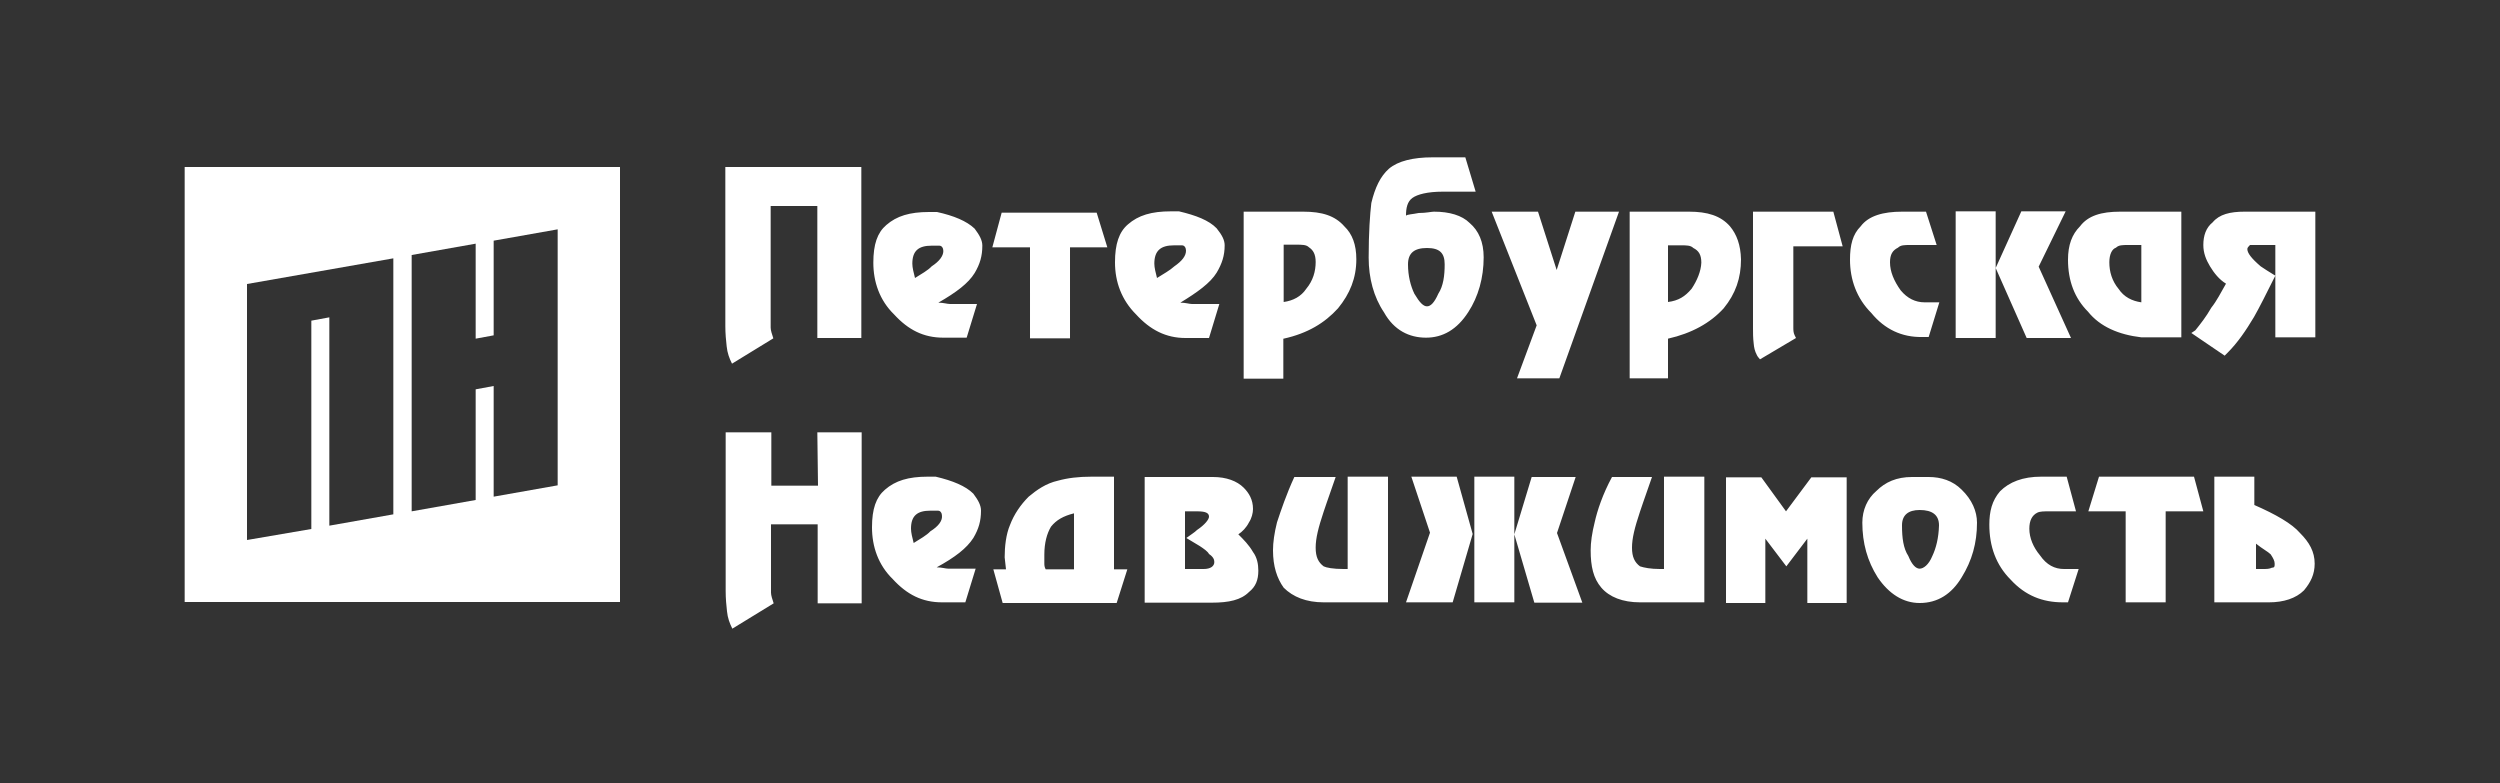
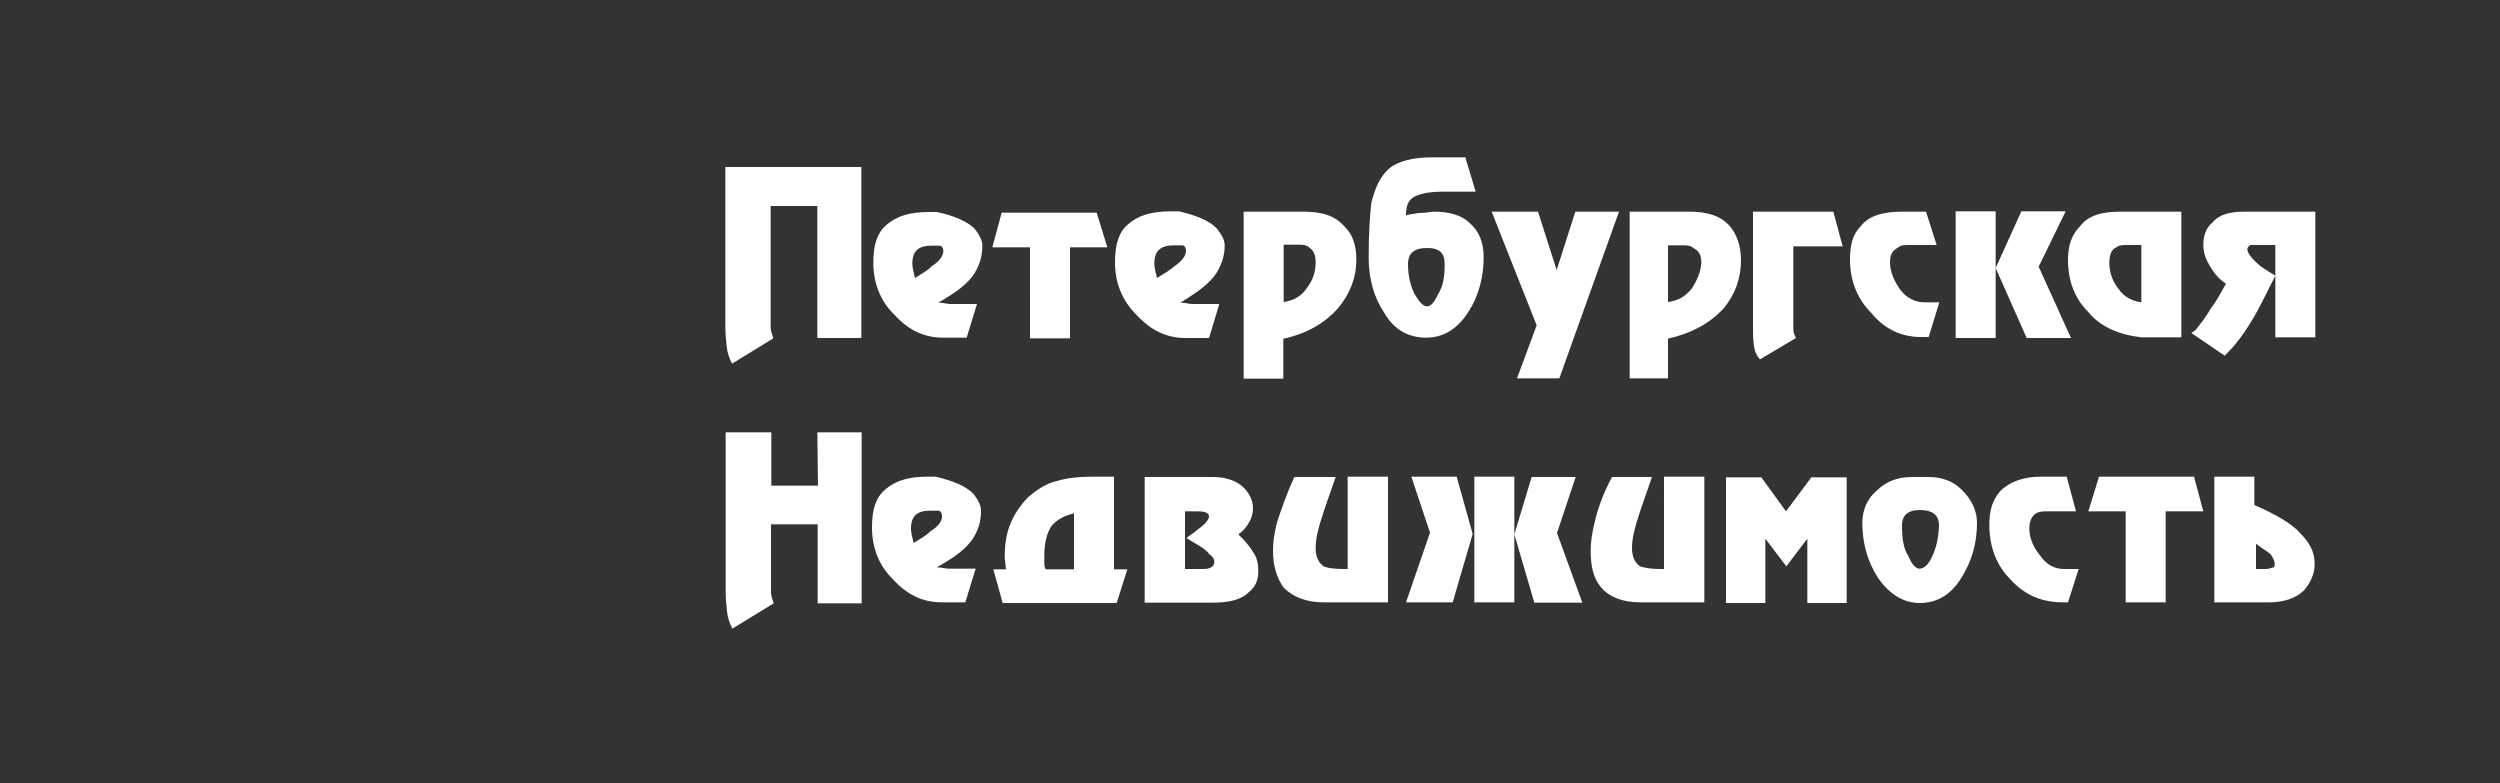
<svg xmlns="http://www.w3.org/2000/svg" id="Слой_1" x="0px" y="0px" viewBox="0 0 750 235" style="enable-background:new 0 0 750 235;" xml:space="preserve">
  <rect x="0" y="0" width="750" height="235" fill="#333333" stroke="none" />
  <style type="text/css"> .st0{fill:#FFFFFF;} .st1{fill:#E30613;} </style>
  <g>
-     <path class="st0" d="M55.4,50.1v130.5H186V50.1H55.4z M118,154.3l-19.2,3.4V95.2l-5.4,1v62.5L74.1,162V85.2l43.9-7.7V154.3z M167.3,145.6l-19.2,3.4v-33.2l-5.4,1v33.2l-19.2,3.4V76.5l19.2-3.4v28.5l5.4-1V72.2l19.2-3.4V145.6z" />
    <path class="st0" d="M281.1,63.6h-0.8h-1.6c-5.8,0-9.7,1.2-12.8,3.9c-2.7,2.3-3.9,5.8-3.9,11.3c0,5.8,1.9,11.3,6.2,15.5 c4.3,4.7,8.9,7,14.8,7h7l3.1-10.1h-4.7H285c-0.8,0-2-0.4-3.5-0.4c5.4-3.1,9-5.8,10.9-8.9c1.6-2.7,2.3-5.1,2.3-8.2 c0-1.6-0.8-3.1-2.3-5.1C290,66.3,286.1,64.7,281.1,63.6z M279.5,79.9c-1.1,1.2-3.1,2.3-5,3.5c-0.4-1.6-0.8-3.1-0.8-4.3 c0-3.9,1.9-5.4,5.8-5.4h2.3c0.8,0,1.2,0.8,1.2,1.6C283,76.8,281.8,78.4,279.5,79.9z M308.9,74.2h-11.2l2.8-10.4H329l3.2,10.4h-11.2 v27.3h-12V74.2z M334.3,143h-6.8c-4,0-7.2,0.4-10.1,1.2c-3.6,0.8-6.4,2.8-8.8,4.8c-2.4,2.4-4.4,5.3-5.6,8.5 c-1.2,2.8-1.6,6.5-1.6,9.7l0.4,3.6H298l2.8,10.1h34.2l3.2-10.1h-4V143z M322.2,170.8h-8.5c-0.4-0.8-0.4-1.2-0.4-2v-2.4 c0-3.6,0.8-6.4,2-8.4c1.6-2,3.7-3.2,6.9-4V170.8z M598.7,101.4h-12v-38h12v17V101.4z M362.7,101.4l3.1-10.2h-4.7h-3.5 c-0.8,0-1.9-0.4-3.5-0.4c5.1-3.1,9-5.9,10.9-9c1.6-2.7,2.4-5.1,2.4-8.2c0-1.6-0.8-3.1-2.4-5.1c-2.3-2.4-6.2-3.9-11.3-5.1h-0.8h-1.6 c-5.9,0-9.8,1.2-12.9,3.9c-2.7,2.3-3.9,5.9-3.9,11.4c0,5.9,2,11.3,6.3,15.6c4.3,4.7,9,7.1,14.9,7.1H362.7z M347.1,83.4 c-0.4-1.6-0.8-3.1-0.8-4.3c0-3.9,1.9-5.5,5.9-5.5h2.4c0.8,0,1.2,0.8,1.2,1.6c0,1.6-1.2,3.1-3.5,4.7C351,81.1,349,82.2,347.1,83.4z M608,101.4l-9.3-21l7.7-17h13.3L611.6,80l9.7,21.4H608z M526.1,103c-0.2-1.6-0.2-3.2-0.2-4.4V63.5H550l2.8,10.4h-14.8v21.9v2.4 c0,0.8,0,1.6,0.4,2.4l0.4,0.8l-10.8,6.4c0,0-0.8-0.9-0.9-1.2C526.4,105.3,526.2,104.2,526.1,103z M292,161.4 c1.6-2.7,2.3-5.1,2.3-8.2c0-1.6-0.8-3.1-2.3-5.1c-2.3-2.3-6.2-3.9-11.3-5.1h-0.8h-1.6c-5.8,0-9.7,1.2-12.8,3.9 c-2.7,2.3-3.9,5.8-3.9,11.3c0,5.8,1.9,11.3,6.2,15.5c4.3,4.7,8.9,7,14.8,7h7l3.1-10.1h-4.7h-3.5c-0.8,0-2-0.4-3.5-0.4 C286.5,167.2,290,164.5,292,161.4z M279.1,159.4c-1.1,1.2-3.1,2.3-5,3.5c-0.4-1.6-0.8-3.1-0.8-4.3c0-3.9,1.9-5.4,5.8-5.4h2.3 c0.8,0,1.2,0.8,1.2,1.6C282.7,156.3,281.5,157.9,279.1,159.4z M217.5,50.1h40.9v51.3h-13.2V61.8h-14v36.5c0,0.8,0.4,2,0.8,3.2 l-12.4,7.6c-0.8-1.6-1.4-3.2-1.6-5.2c-0.2-1.6-0.4-4-0.4-6V50.1z M385.1,101.6c7.2-1.6,12.3-4.7,16.3-9.1c3.6-4.4,5.5-9.1,5.5-14.7 c0-4.4-1.2-7.6-3.6-9.9c-2.8-3.2-6.7-4.4-12.3-4.4h-17.9v50.1h11.9V101.6z M385.1,73.4h3.6c2,0,3.2,0,4,0.8c1.2,0.8,2,2,2,4.4 c0,2.8-0.8,5.6-2.8,8c-1.6,2.4-4,3.6-6.8,4V73.4z M461,97.6l-13.5-34.1h13.9L467,81l5.6-17.5h13.1l-17.9,50h-12.7L461,97.6z M245.2,129.7h13.3v51.3h-13.2v-23.7h-14v20.5c0,0.8,0.4,2,0.8,3.2l-12.4,7.6c-0.8-1.6-1.4-3.2-1.6-5.2c-0.2-1.6-0.4-4-0.4-6v-47.7 h13.7l0,16h14L245.2,129.7z M578.6,143.1h-5c-4.6,0-8,1.5-10.7,4.2c-2.7,2.3-4.2,5.7-4.2,9.5c0,6.1,1.5,11.5,4.6,16.4 c3.4,5,7.7,7.7,12.6,7.7c5.4,0,9.6-2.7,12.6-7.7c3.1-5,4.6-10.3,4.6-16.4c0-3.4-1.5-6.9-4.6-9.9 C585.8,144.2,582.3,143.1,578.6,143.1z M579.7,166.8c-1.1,2.7-2.7,3.8-3.8,3.8c-1.1,0-2.3-1.1-3.4-3.8c-1.5-2.3-1.9-5.4-1.9-9.2 c0-3.1,1.9-4.6,5.3-4.6c3.8,0,5.8,1.5,5.8,4.6C581.6,161.4,580.8,164.5,579.7,166.8z M619.2,170.7h4.4l-3.2,10h-1.6 c-6,0-11.2-2-15.6-6.8c-4.4-4.4-6.4-10-6.4-16.5c0-4,0.8-7.2,3.2-10c2.8-2.8,6.8-4.4,12.4-4.4h7.6l2.8,10.4h-8 c-1.6,0-2.8,0-3.6,0.4c-1.6,0.8-2.4,2.4-2.4,4.8c0,2.8,1.2,5.6,3.2,8C614,169.5,616.4,170.7,619.2,170.7z M642.4,101.2h5.2h3.2h3.6 V63.5H636c-5.6,0-9.6,1.2-12,4.4c-2.4,2.4-3.6,5.6-3.6,10c0,6.4,2,11.6,6,15.6C630,98,635.6,100.4,642.4,101.2z M634.8,74.3 c0.8-0.8,2-0.8,3.6-0.8h4v17.2c-2.8-0.4-5.2-1.6-6.8-4c-2-2.4-2.8-5.2-2.8-8C632.8,76.3,633.6,74.7,634.8,74.3z M561.4,93.9 c-4.4-4.4-6.4-10-6.4-16c0-4.4,0.8-7.6,3.2-10c2.4-3.2,6.8-4.4,12.4-4.4h7.2l3.2,10h-8c-1.6,0-2.8,0-3.6,0.8 c-1.6,0.8-2.4,2-2.4,4.4c0,2.8,1.2,5.6,3.2,8.4c2,2.4,4.4,3.6,7.2,3.6h4.4l-3.2,10.4h-2C570.6,101.2,565.4,98.8,561.4,93.9z M676.3,151.5V143h-12v37.7h16.4c4.4,0,8.1-1.2,10.5-3.6c2-2.4,3.2-4.8,3.2-8c0-3.6-1.6-6.4-4.4-9.2 C687.6,157.1,682.7,154.3,676.3,151.5z M681.6,170.3c-0.8,0.4-1.6,0.4-2.8,0.4h-2v-7.6c2,1.6,3.6,2.4,4.4,3.2 c0.8,1.2,1.2,2,1.2,2.8C682.4,169.9,682.4,170.3,681.6,170.3z M694.6,63.5v37.7h-12V73.5h-4.8h-2.8c-0.4,0.4-0.8,0.8-0.8,1.2 c0,1.2,1.2,2.8,4,5.2c1.2,0.8,2.4,1.6,4.4,2.8c-2.8,5.6-4.8,9.6-6.4,12.4c-2.4,4-4.8,7.6-8,10.8l-0.8,0.8l-10-6.8l1.2-0.8 c1.6-2,3.2-4,4.8-6.8c1.6-2,2.8-4.4,4.4-7.2c-2-1.2-3.6-3.2-4.8-5.2c-1.2-2-2-4-2-6.4c0-2.8,0.8-5.2,2.8-6.8c2-2.4,5.2-3.2,9.6-3.2 H694.6z M543.4,143.2H554v37.7h-11.8v-19.3l-6.3,8.3l-6.3-8.3v19.3h-11.8v-37.7h10.6l7.4,10.2L543.4,143.2z M658.2,143l2.8,10.4 h-11.3v27.3h-12v-27.3h-11.2l3.2-10.4H658.2z M440.5,93.6c3-4.6,4.6-10.3,4.6-16.4c0-4.6-1.5-8-4.2-10.3c-2.3-2.3-6.1-3.4-10.7-3.4 c-0.8,0-2.3,0.4-4.6,0.4c-1.9,0.4-3.4,0.4-3.8,0.8c0-2.3,0.4-4.2,1.9-5.3c1.5-1.1,4.6-1.9,9.1-1.9h9.9l-3.1-10.3h-9.9 c-5.7,0-10.3,1.1-13,3.4c-2.6,2.3-4.2,5.7-5.3,10.3c-0.4,3.4-0.8,8.8-0.8,16.4c0,6.1,1.5,11.8,4.6,16.4c3,5.4,7.6,7.6,12.6,7.6 S437.1,98.9,440.5,93.6z M424.3,88.1c-1.1-2.3-1.9-5.3-1.9-8.8c0-3.4,1.9-4.9,5.7-4.9c3.8,0,5.3,1.5,5.3,4.9c0,3.4-0.4,6.5-1.9,8.8 c-1.2,2.7-2.3,3.8-3.4,3.8C427,91.9,425.9,90.8,424.3,88.1z M519,67.9c-2.8-3.2-6.8-4.4-12.3-4.4h-17.8v50h11.5v-11.9 c7.1-1.6,12.7-4.7,16.7-9.1c3.6-4.4,5.2-9.1,5.2-14.7C522.2,73.5,521,70.3,519,67.9z M507.5,86.6c-2,2.4-4,3.6-7.1,4v-17h4 c1.6,0,2.8,0,3.6,0.8c1.6,0.8,2.4,2,2.4,4.4C510.3,81.4,509.1,84.2,507.5,86.6z M437,143l4.8,17.2l-6,20.5h-14l7.2-20.9l-5.6-16.8 H437z M404.4,143h12v37.7h-19.3c-5.2,0-9.2-1.6-12-4.4c-2-2.8-3.2-6.4-3.2-11.2c0-2.4,0.4-5.2,1.2-8.4c1.2-3.6,2.8-8.4,5.2-13.6 h12.4c-2.4,6.8-3.6,10.4-3.6,10.4c-1.6,4.8-2.4,8-2.4,10.8c0,2.8,0.8,4.4,2.4,5.6c0.8,0.4,2.8,0.8,6,0.8h1.2V143z M371.5,160.3 c1.2-0.8,2.4-2,3.2-3.6c0.8-1.2,1.2-2.8,1.2-4c0-2.8-1.2-4.8-2.8-6.4c-2-2-5.2-3.2-9.2-3.2h-20.5v37.7h20.1c5.2,0,8.8-0.8,11.2-3.2 c2-1.6,2.8-3.6,2.8-6.4c0-2-0.4-4-1.6-5.6C374.7,163.5,373.1,161.9,371.5,160.3z M361.1,170.7h-5.6v-17.3l3.6,0 c2.4,0,3.6,0.4,3.6,1.6c0,0.8-1.2,2.4-3.6,4c-0.8,0.8-1.6,1.2-3.2,2.4l4,2.4c1.2,0.8,2.4,1.6,2.8,2.4c1.2,0.8,1.6,1.6,1.6,2.4 C364.3,169.9,363.1,170.7,361.1,170.7z M454.3,143v17.2v20.5h-12V143H454.3z M499.3,143h12v37.7h-19.3c-5.2,0-9.2-1.6-11.6-4.4 c-2.4-2.8-3.2-6.4-3.2-11.2c0-2.4,0.4-5.2,1.2-8.4c0.8-3.6,2.4-8.4,5.2-13.6h12c-2.4,6.8-3.6,10.4-3.6,10.4 c-1.6,4.8-2.4,8-2.4,10.8c0,2.8,0.8,4.4,2.4,5.6c1.2,0.4,3.2,0.8,6,0.8h1.2V143z M467.1,159.9l7.6,20.9h-14.4l-6-20.5l5.2-17.2 h13.2L467.1,159.9z" />
  </g>
</svg>